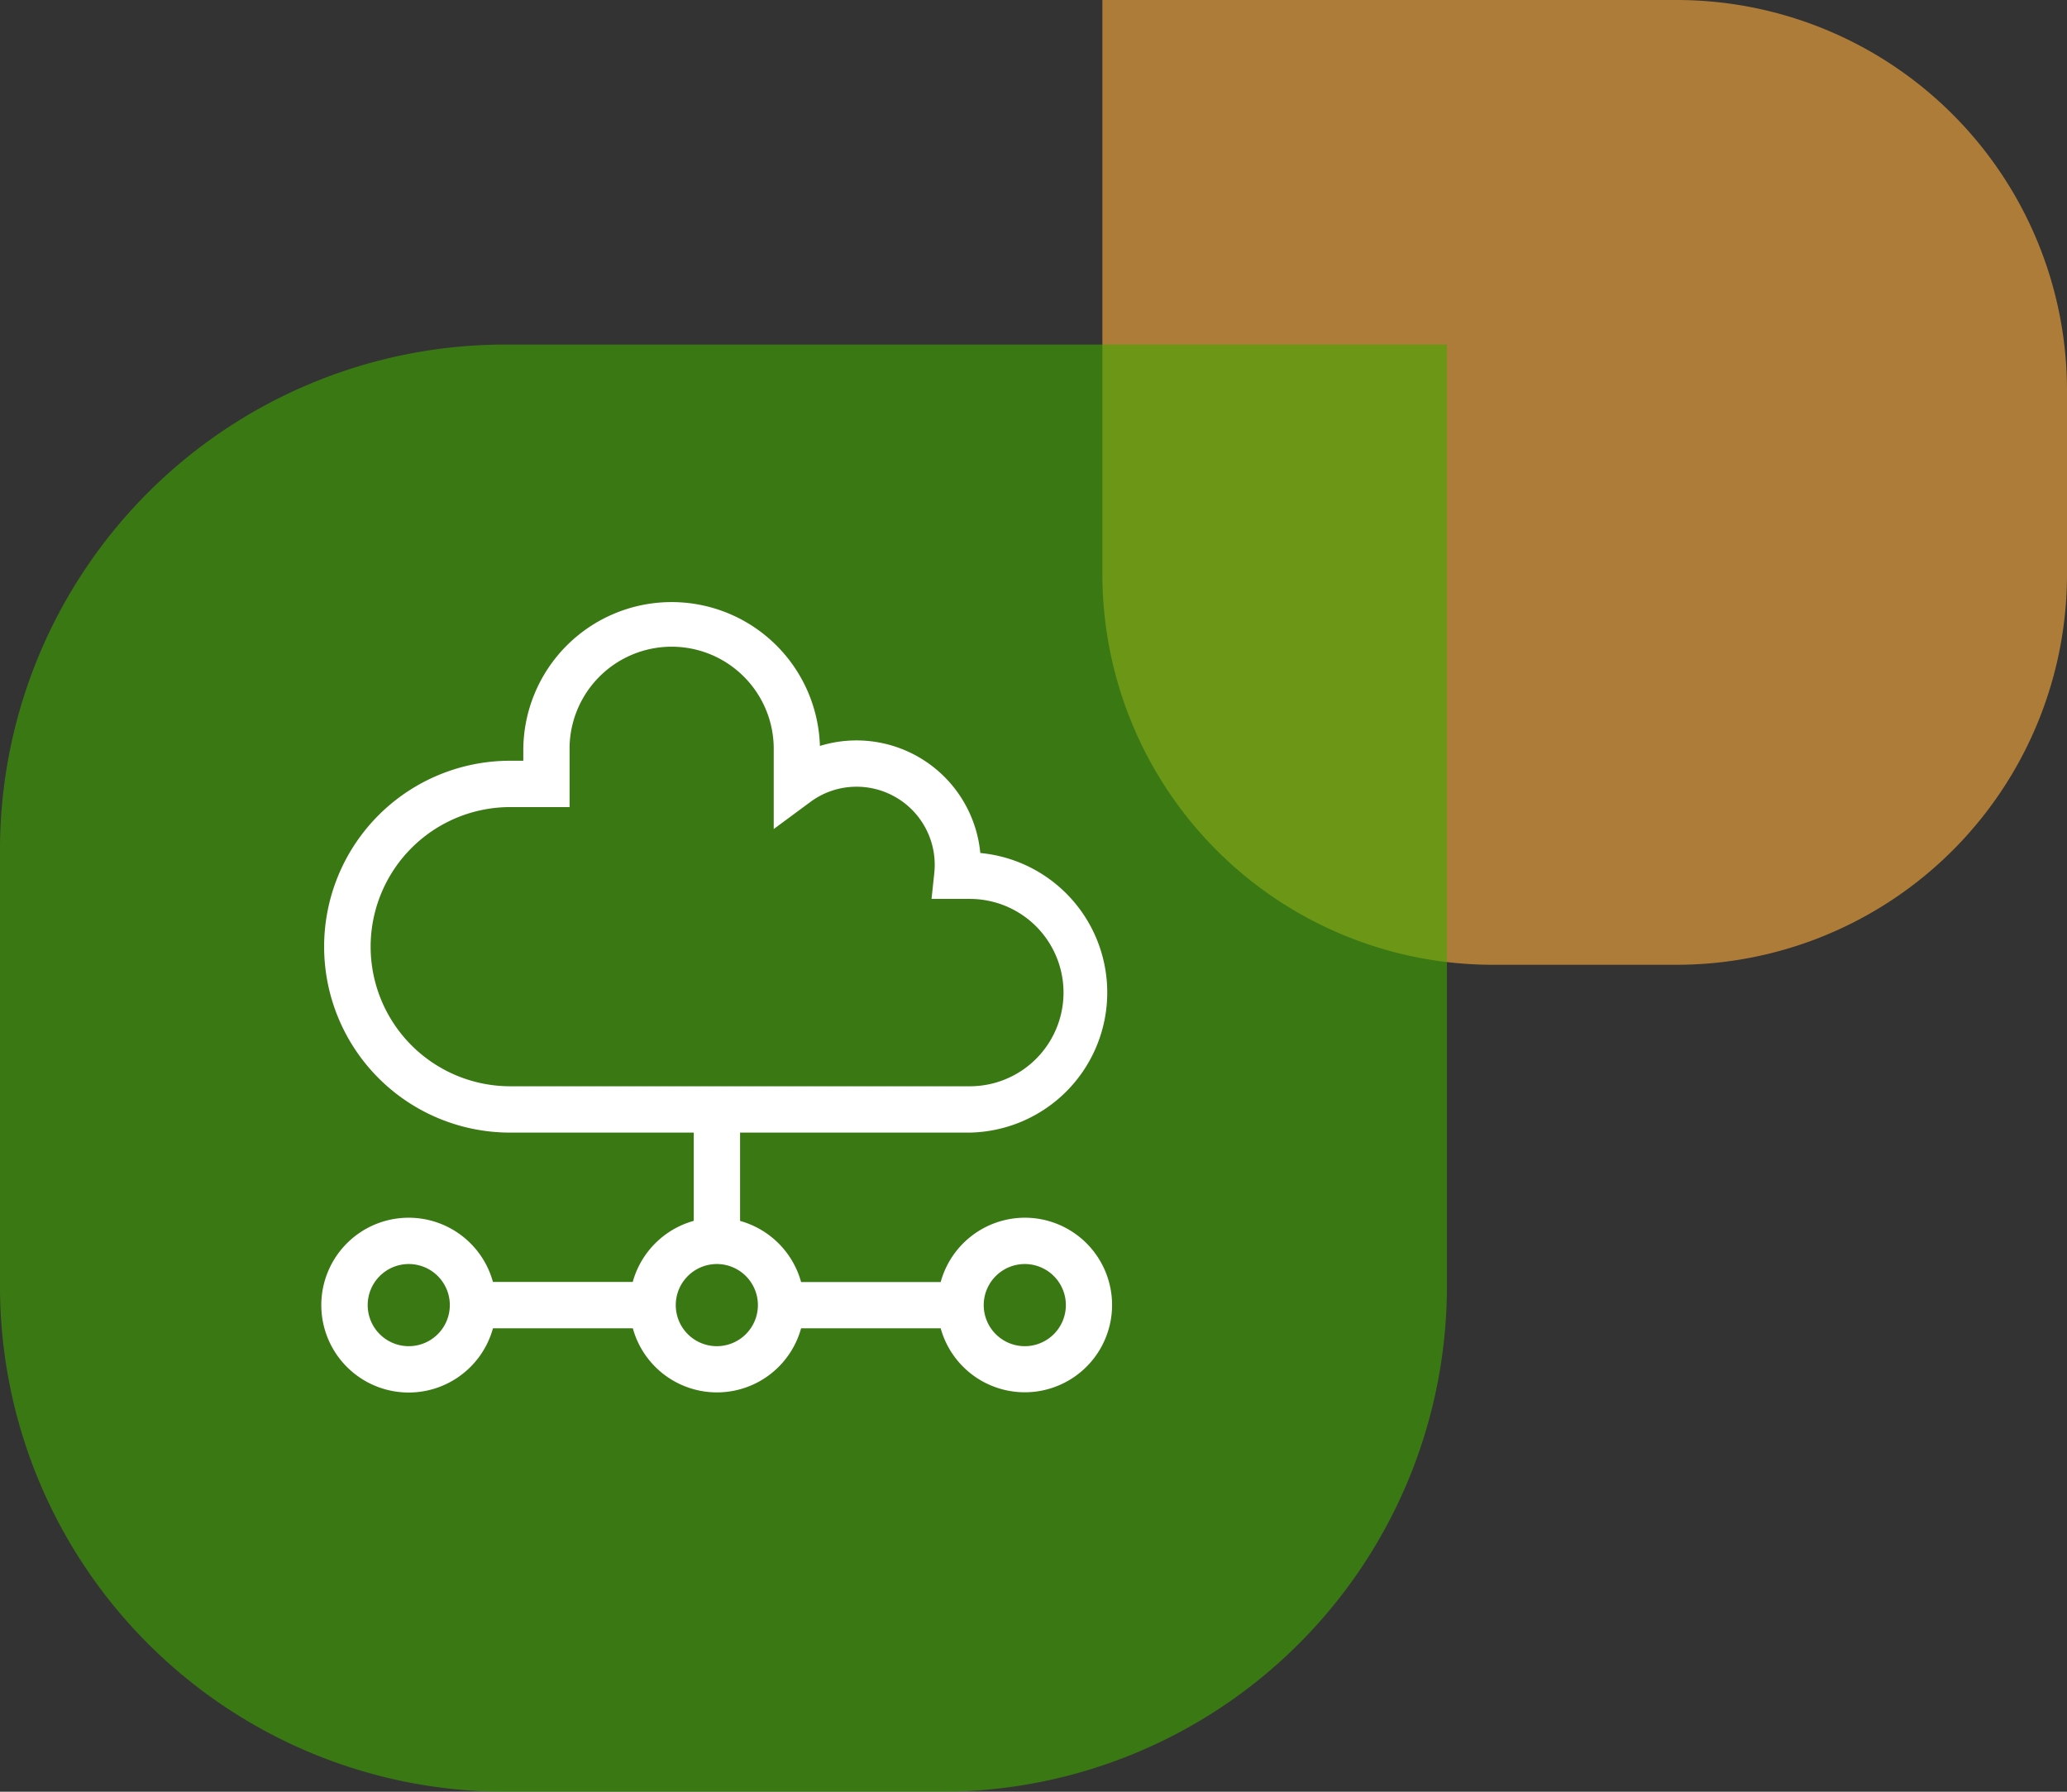
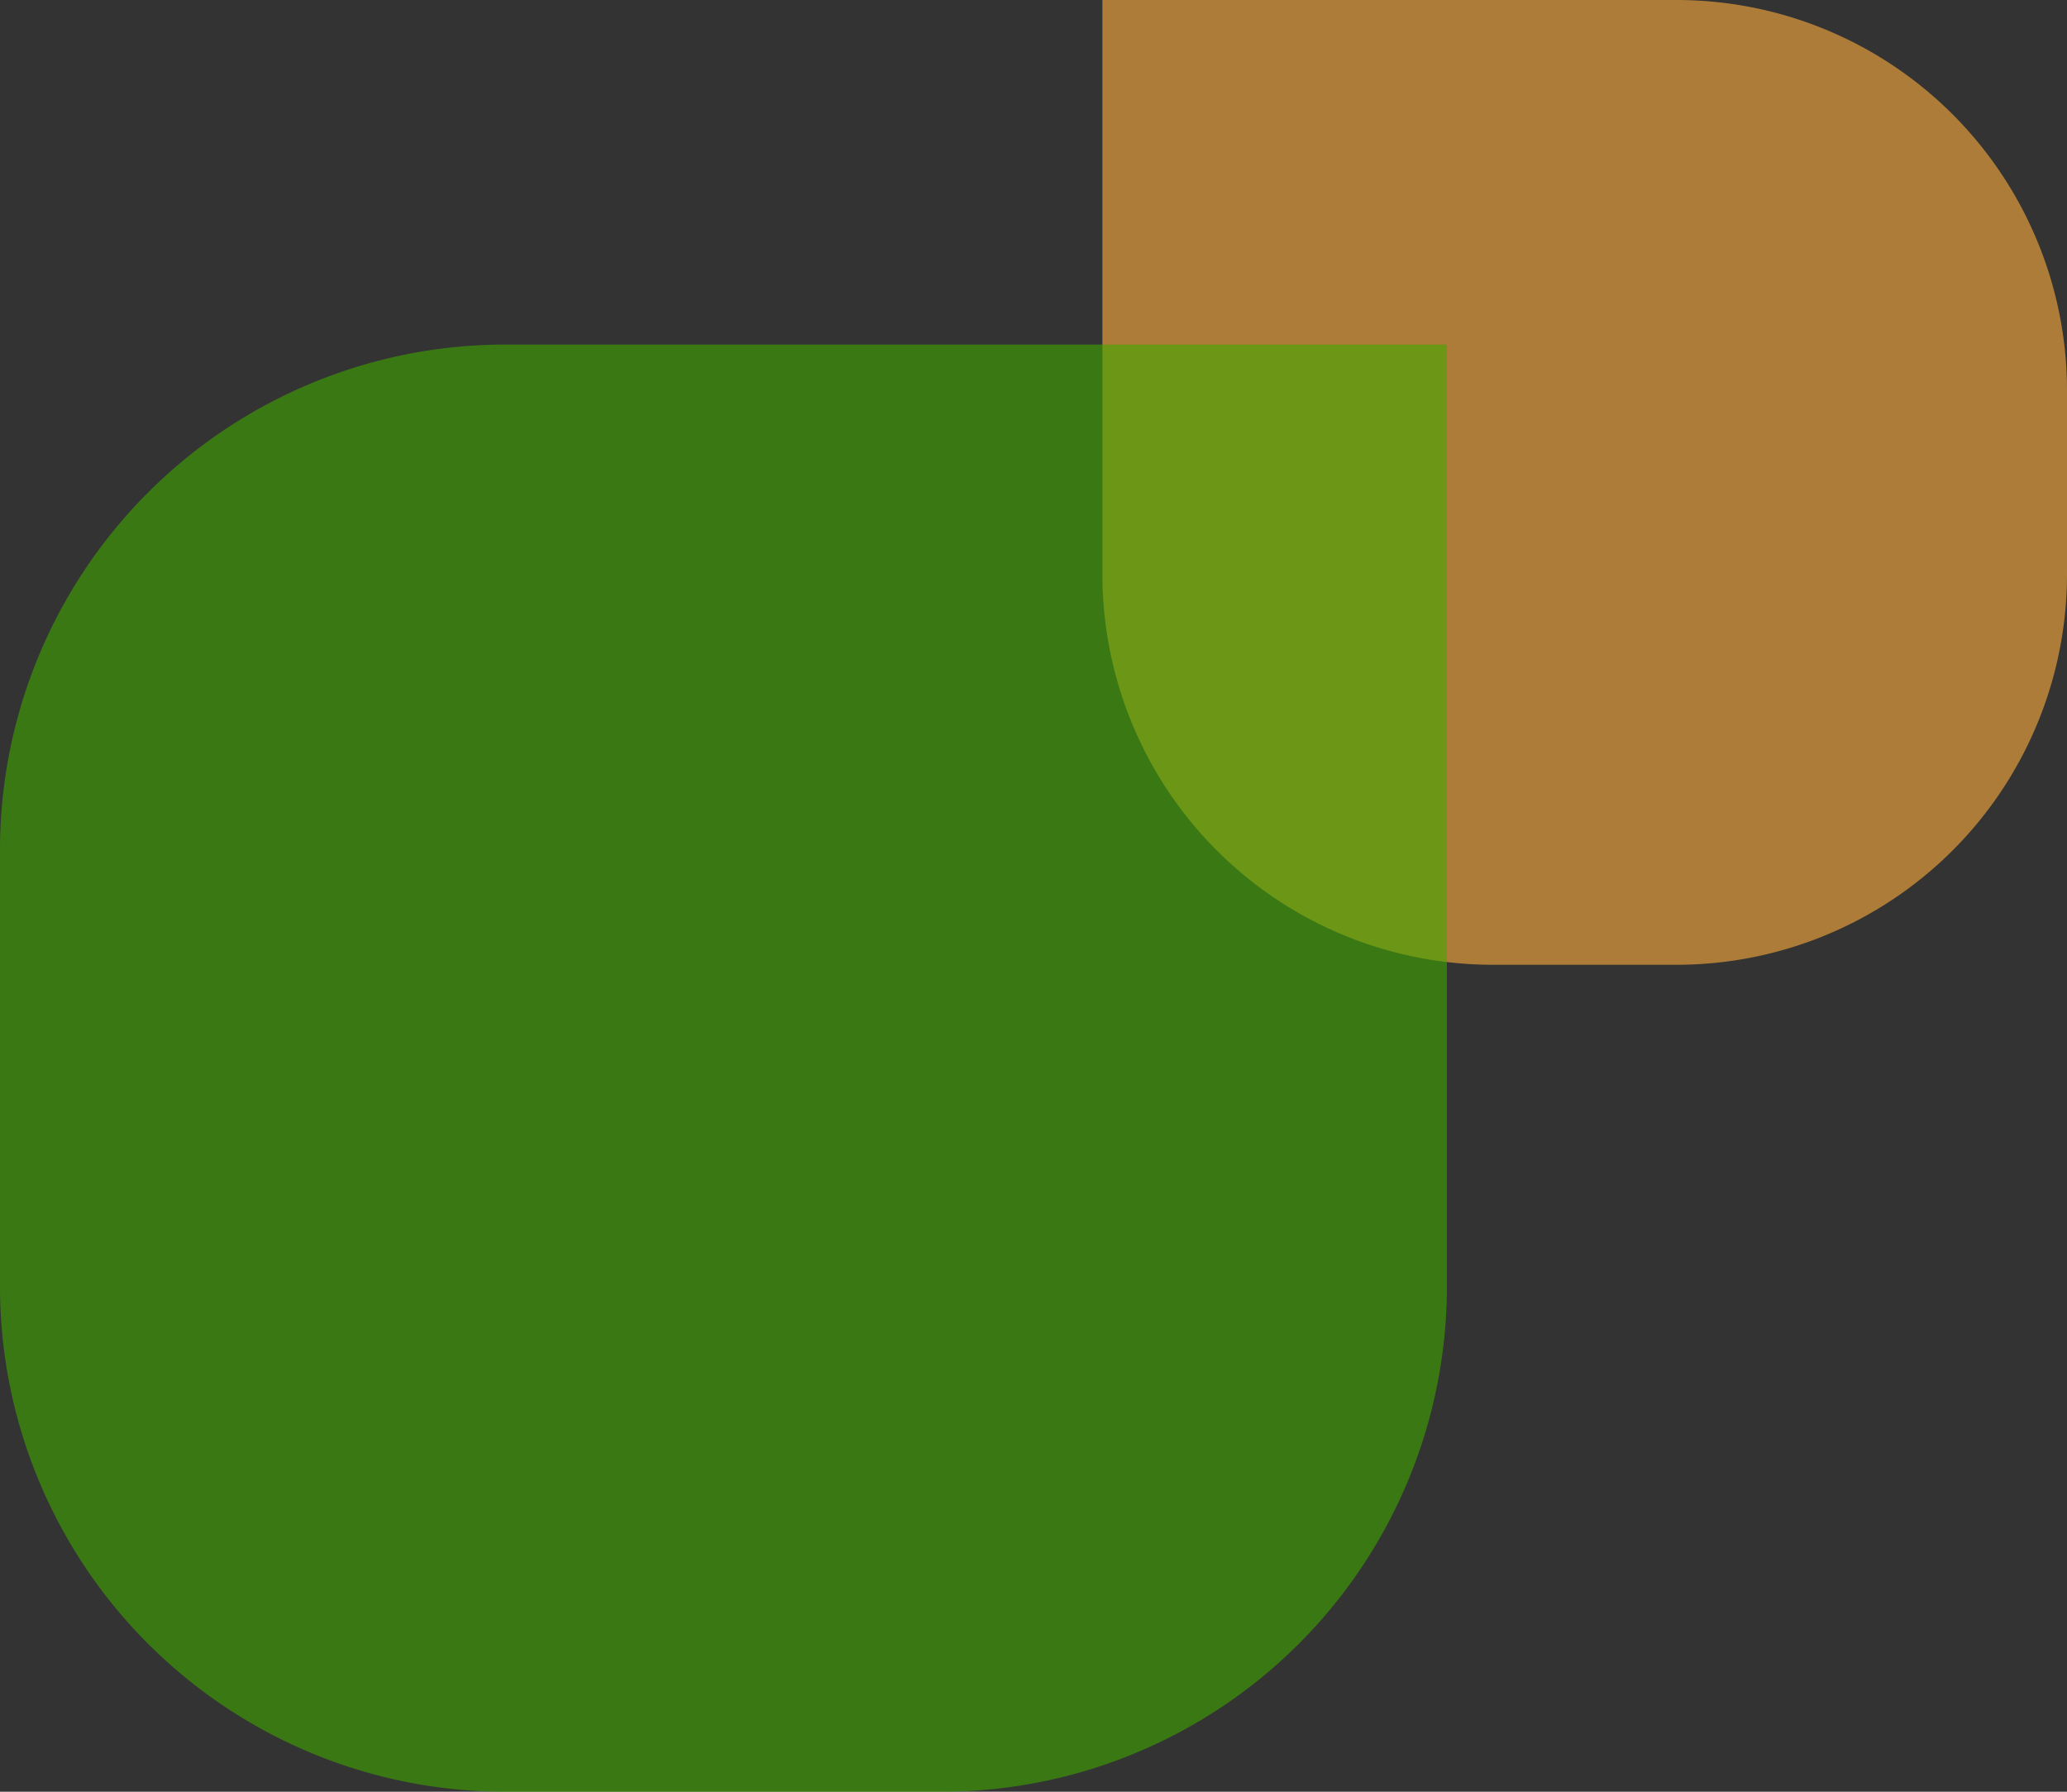
<svg xmlns="http://www.w3.org/2000/svg" width="90" height="78" viewBox="0 0 90 78">
  <rect x="0" y="0" width="90" height="78" fill="#333333" stroke="none" />
  <defs>
    <style>.a{fill:#ffad3c;}.a,.b{opacity:0.6;}.b{fill:#40a700;}.c{fill:#fff;}</style>
  </defs>
  <g transform="translate(-404 -1275)">
    <path class="a" d="M0,0H25A17,17,0,0,1,42,17v8A17,17,0,0,1,25,42H17A17,17,0,0,1,0,25V0A0,0,0,0,1,0,0Z" transform="translate(452 1275)" />
    <path class="b" d="M22,0H41A22,22,0,0,1,63,22V63a0,0,0,0,1,0,0H22A22,22,0,0,1,0,41V22A22,22,0,0,1,22,0Z" transform="translate(404 1353) rotate(-90)" />
    <g transform="translate(418 1301.198)">
-       <path class="c" d="M30.623,26.813a3.807,3.807,0,0,0-3.664,2.8H20.881a3.816,3.816,0,0,0-2.657-2.66V23.108h10a6.1,6.1,0,0,0,.46-12.172A5.415,5.415,0,0,0,21.7,6.275a6.459,6.459,0,0,0-12.915.193V6.92H8.207a8.094,8.094,0,0,0,0,16.188h8v3.842a3.816,3.816,0,0,0-2.657,2.66H7.464a3.805,3.805,0,1,0,0,2.017h6.09a3.8,3.8,0,0,0,7.327,0h6.078a3.8,3.8,0,1,0,3.664-4.814ZM2.138,15.014A6.08,6.08,0,0,1,8.207,8.937H10.8V6.467a4.445,4.445,0,1,1,8.889,0V9.893l1.6-1.182a3.364,3.364,0,0,1,2.01-.66,3.4,3.4,0,0,1,3.4,3.4,3.484,3.484,0,0,1-.02.368l-.119,1.116h1.669a4.078,4.078,0,0,1,0,8.156H8.207a6.08,6.08,0,0,1-6.069-6.077ZM3.8,32.406a1.788,1.788,0,1,1,1.786-1.788A1.789,1.789,0,0,1,3.8,32.406Zm13.417,0A1.788,1.788,0,1,1,19,30.618,1.789,1.789,0,0,1,17.217,32.406Zm13.406,0a1.788,1.788,0,1,1,1.786-1.788A1.789,1.789,0,0,1,30.623,32.406Z" />
-     </g>
+       </g>
  </g>
</svg>